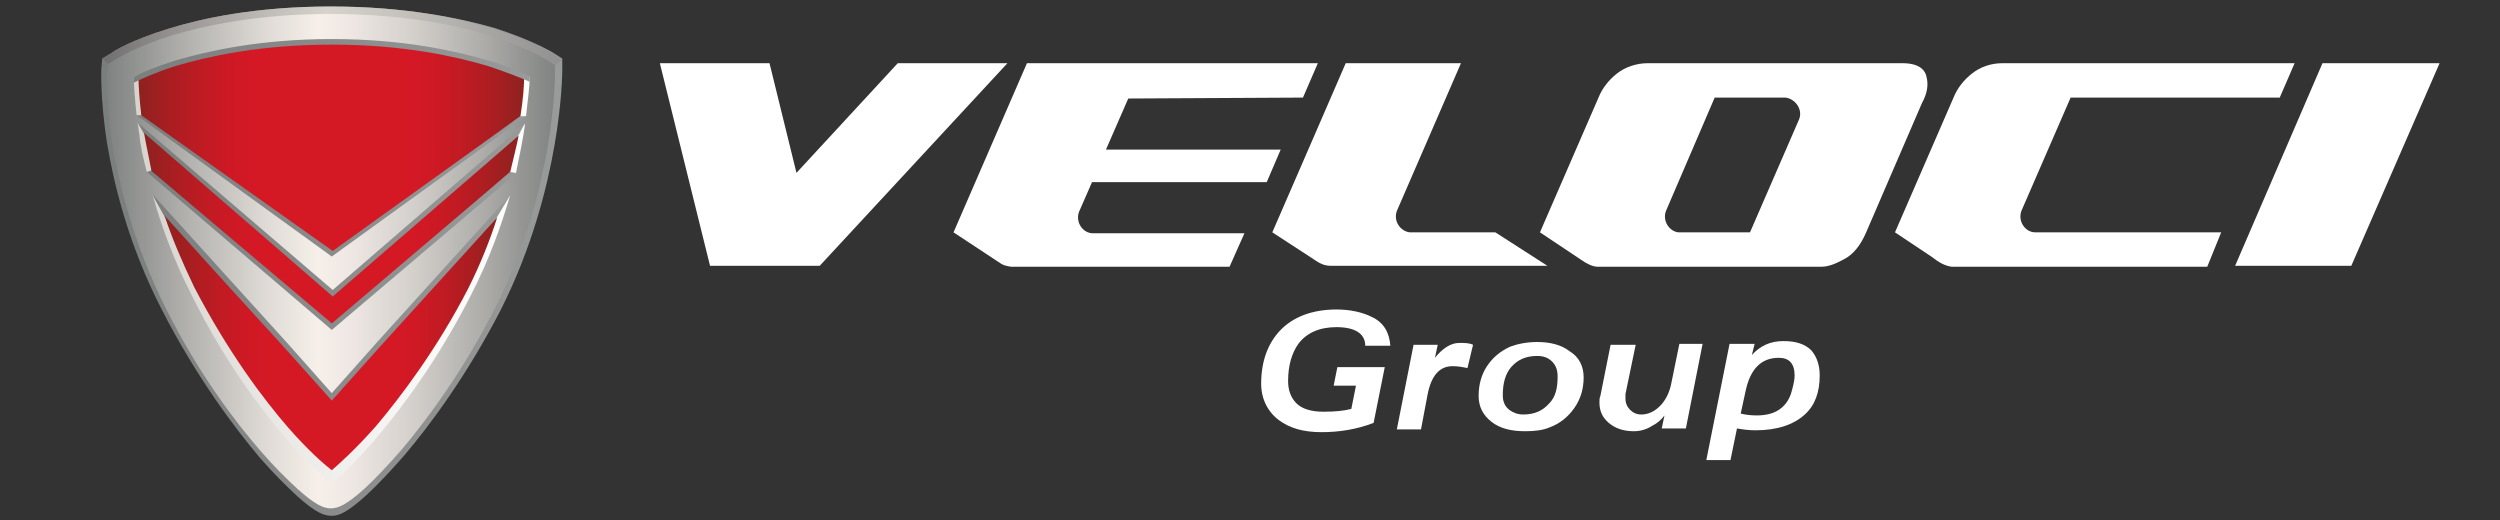
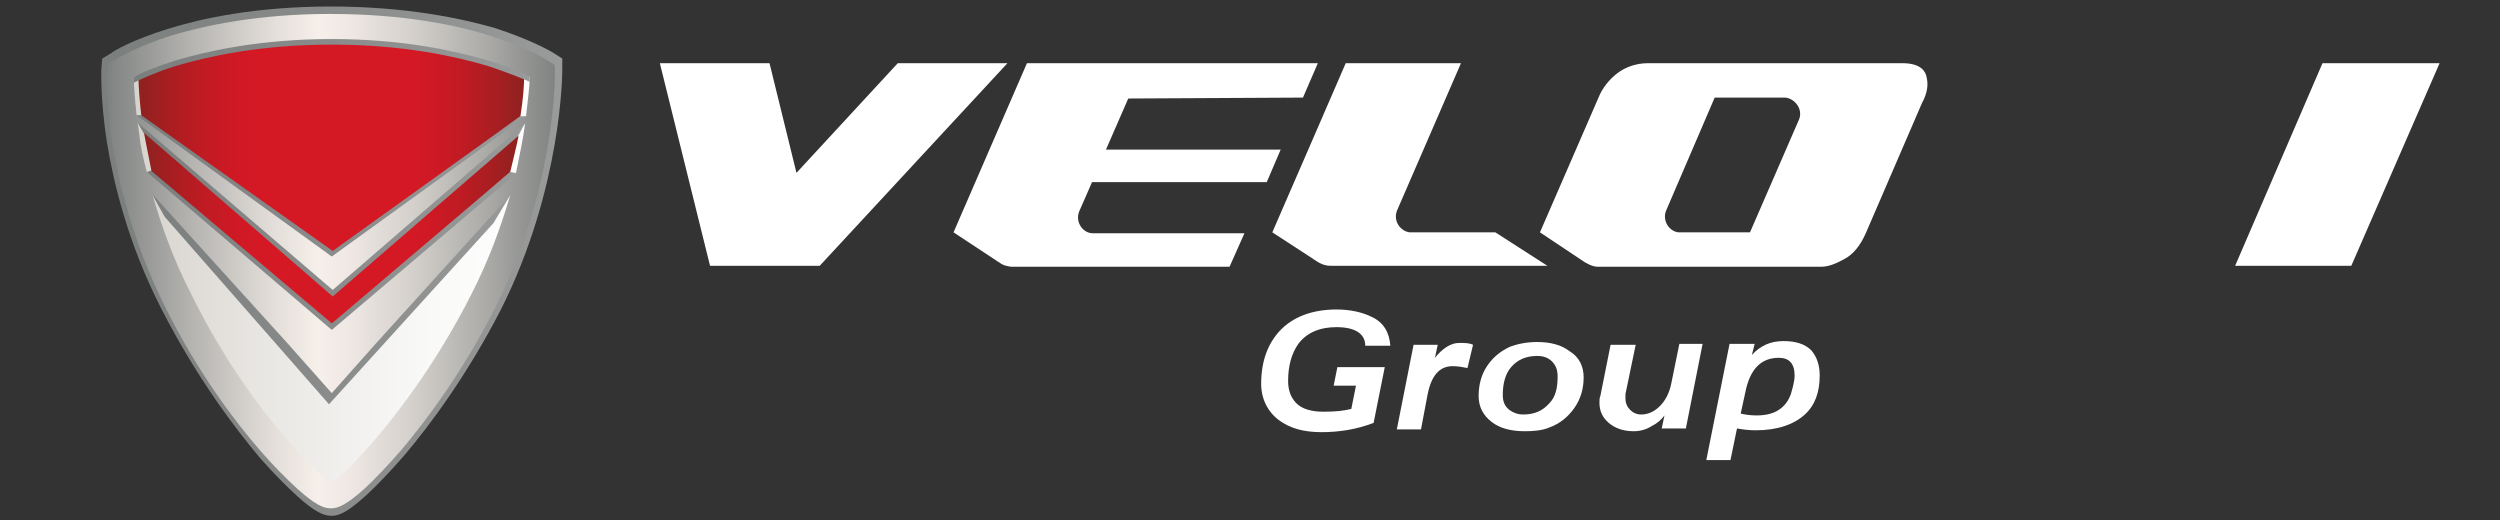
<svg xmlns="http://www.w3.org/2000/svg" version="1.1" x="0px" y="0px" viewBox="0 0 269 56" style="enable-background:new 0 0 269 56;" xml:space="preserve">
  <rect x="0" y="0" width="269" height="56" fill="#333333" stroke="none" />
  <style type="text/css">
	.st0{display:none;}
	.st1{display:inline;fill:#0D2451;}
	.st2{display:inline;fill:#EF305E;}
	.st3{display:inline;}
	.st4{fill:#F4F4F4;}
	.st5{fill:url(#SVGID_1_);}
	.st6{fill:url(#SVGID_2_);}
	.st7{fill:none;}
	.st8{fill:url(#SVGID_3_);}
	.st9{fill:url(#SVGID_4_);}
	.st10{fill:url(#SVGID_5_);}
	.st11{fill:url(#SVGID_6_);}
	.st12{fill:url(#SVGID_7_);}
	.st13{fill:url(#SVGID_8_);}
	.st14{fill:url(#SVGID_9_);}
	.st15{fill:url(#SVGID_10_);}
	.st16{fill:url(#SVGID_11_);}
	.st17{fill:#FFFFFF;}
	.st18{fill-rule:evenodd;clip-rule:evenodd;fill:#FFFFFF;}
</style>
  <g id="Capa_1" class="st0">
    <path class="st1" d="M93.1,42h5.4l1.3-16.7c0.1-2,0-4.7,0-4.7h0.1c0,0,0.9,2.9,1.6,4.7l4.8,11.5h4.7l4.8-11.5   c0.7-1.7,1.6-4.6,1.6-4.6h0.1c0,0-0.1,2.6,0,4.6l1.3,16.7h5.4l-2.4-29.8h-5.8l-5.8,14.7c-0.7,1.8-1.5,4.4-1.5,4.4h-0.1   c0,0-0.8-2.6-1.5-4.4l-5.8-14.7h-5.8L93.1,42z M128.5,31.3c0,6.1,4.4,11.2,11.5,11.2c5.3,0,8.6-3.1,8.6-3.1l-2.1-3.8   c0,0-2.7,2.4-6.2,2.4c-3.2,0-6.1-1.9-6.4-5.7h14.8c0,0,0.1-1.4,0.1-2.1c0-5.7-3.3-10.2-9.5-10.2C133,20.1,128.5,24.7,128.5,31.3z    M134.2,28.6c0.5-2.8,2.4-4.5,5.1-4.5c2.4,0,4.2,1.6,4.2,4.5H134.2z M154.2,34.1c0,7.2,5.9,8.1,8.9,8.1c1,0,1.6-0.1,1.6-0.1v-4.7   c0,0-0.4,0.1-1,0.1c-1.5,0-4.2-0.5-4.2-4v-8.3h4.9v-4.2h-4.9v-6.2h-5.2v6.2h-2.9v4.2h2.8V34.1z M169.1,42h5.3v-8.5   c0-1.3,0.1-2.4,0.5-3.5c1-3.2,3.6-4.5,5.8-4.5c0.7,0,1.3,0.1,1.3,0.1v-5.3c0,0-0.5-0.1-1-0.1c-3.3,0-5.8,2.4-6.8,5.5h-0.1   c0,0,0.1-0.7,0.1-1.5v-3.7h-5.1V42z M184,31.3c0,6.6,5.3,11.2,11.8,11.2c6.5,0,11.8-4.6,11.8-11.2c0-6.6-5.3-11.2-11.8-11.2   C189.3,20.1,184,24.7,184,31.3z M189.4,31.3c0-3.9,2.9-6.7,6.4-6.7c3.4,0,6.3,2.7,6.3,6.7c0,4-2.9,6.7-6.3,6.7   C192.3,38,189.4,35.3,189.4,31.3z M211.9,42h5.3v-9.8c0-1,0.1-2,0.4-2.9c0.8-2.6,2.9-4.4,5.8-4.4c2.7,0,3.4,1.8,3.4,4.4V42h5.3   V28.2c0-5.7-2.7-8.1-7.4-8.1c-4.3,0-6.7,2.6-7.6,4.5h-0.1c0,0,0.1-0.7,0.1-1.5v-2.5h-5.1V42z M237.6,16.9h5.3v-4.7h-5.3V16.9z    M237.6,42h5.3V20.6h-5.3V42z M247.3,31.3c0,6.2,4.5,11.2,11.6,11.2c5.8,0,8.8-3.5,8.8-3.5l-2.1-3.8c0,0-2.7,2.7-6.3,2.7   c-4.1,0-6.7-3.1-6.7-6.7c0-3.7,2.6-6.6,6.5-6.6c3.4,0,5.6,2.3,5.6,2.3l2.4-3.7c0,0-2.6-3.2-8.2-3.2   C251.8,20.1,247.3,25.2,247.3,31.3z" />
-     <path class="st2" d="M61.1,2.8l15.2,47.4c0.8,2.6-1.1,5.2-3.8,5.2H61.3c-1.7,0-3.3-1.1-3.8-2.8l-15-47.4C41.7,2.6,43.6,0,46.3,0h11   C59,0,60.6,1.1,61.1,2.8z" />
    <g class="st3">
      <path class="st4" d="M46.5,37.8L35.8,3.4C35.2,1.4,33.3,0,31.1,0c-2.6,0-4.8,2.1-4.9,4.7l-1.3,25.7c0,0.9,0.1,1.8,0.3,2.7    l5.8,19.5c0.5,1.7,2.1,2.9,3.8,2.9h5.4c1.7,0,3.3-1.1,3.8-2.8l2.4-7.5C47.3,42.7,47.3,40.2,46.5,37.8z" />
      <linearGradient id="SVGID_1_" gradientUnits="userSpaceOnUse" x1="28.463" y1="29.709" x2="48.463" y2="23.709" gradientTransform="matrix(1 0 0 -1 0 56)">
        <stop offset="0" style="stop-color:#000000;stop-opacity:0.2" />
        <stop offset="0.911" style="stop-color:#FFFFFF;stop-opacity:0" />
      </linearGradient>
      <path class="st5" d="M46.5,37.8L35.8,3.4C35.2,1.4,33.3,0,31.1,0c-2.6,0-4.8,2.1-4.9,4.7l-1.3,25.7c0,0.9,0.1,1.8,0.3,2.7    l5.8,19.5c0.5,1.7,2.1,2.9,3.8,2.9h5.4c1.7,0,3.3-1.1,3.8-2.8l2.4-7.5C47.3,42.7,47.3,40.2,46.5,37.8z" />
    </g>
    <path class="st2" d="M20.3,0h11C34,0,36,2.6,35.2,5.2L20.3,52.9c-0.5,1.7-2.1,2.8-3.8,2.8h-11c-2.7,0-4.6-2.6-3.8-5.2L16.5,2.8   C17,1.1,18.6,0,20.3,0z" />
  </g>
  <g id="Capa_2">
    <g>
      <linearGradient id="SVGID_2_" gradientUnits="userSpaceOnUse" x1="10.853" y1="27.838" x2="60.512" y2="27.838" gradientTransform="matrix(1 0 0 -1 0 56)">
        <stop offset="0" style="stop-color:#7A7E7D" />
        <stop offset="1" style="stop-color:#999A9A" />
      </linearGradient>
      <path class="st6" d="M18.1,3.1L18.1,3.1c-3.9,1.2-5.9,2.4-6.1,2.6l-1,0.6l-0.1,1.2c0,0.3-0.1,3.2,0.6,7.8c0.7,4.2,2.2,10.8,5.9,18    c3.8,7.4,7.9,12.8,10.6,16c1.4,1.6,2.8,3,4,4.1c2,1.8,2.9,2.1,3.7,2.1c0.8,0,1.7-0.4,3.7-2.2c1.2-1.1,2.7-2.7,4.1-4.3    c2.8-3.3,6.8-8.7,10.4-15.7c6.6-13.1,6.6-25.6,6.6-25.7l0-1.3l-1.1-0.7c-0.2-0.1-2.2-1.3-6.2-2.6C49.7,2,43.7,0.7,35.6,0.7    S21.6,2,18.1,3.1L18.1,3.1z" />
      <path class="st7" d="M18.7,4L18.7,4C15,5.2,13,6.4,12.8,6.5l-1,0.6l-0.1,1.2c0,0.3-0.1,3.1,0.6,7.5c0.7,4.1,2.2,10.4,5.7,17.4    c3.6,7.2,7.6,12.3,10.2,15.4c1.3,1.5,2.7,2.9,3.9,4c1.9,1.7,2.8,2,3.6,2s1.7-0.4,3.6-2.1c1.2-1.1,2.6-2.6,3.9-4.2    c2.7-3.1,6.6-8.3,10-15.2c6.3-12.6,6.3-24.6,6.3-24.8l0-1.2l-1-0.6c-0.2-0.1-2.2-1.3-5.9-2.5c-3.4-1.1-9.2-2.3-17-2.3    S22.2,3,18.7,4L18.7,4L18.7,4z" />
      <linearGradient id="SVGID_3_" gradientUnits="userSpaceOnUse" x1="13.483" y1="27.451" x2="57.888" y2="27.451" gradientTransform="matrix(1 0 0 -1 0 56)">
        <stop offset="0" style="stop-color:#D6D2CC" />
        <stop offset="0.38" style="stop-color:#EBE9E6" />
        <stop offset="0.74" style="stop-color:#F9F9F8" />
        <stop offset="1" style="stop-color:#FFFFFF" />
      </linearGradient>
      <path class="st8" d="M35.7,3.8c8.1,0,14,1.3,17.5,2.4C55.4,6.9,57,7.5,57.9,8c-0.2,3.2-1.1,13.6-6.5,24.3    c-3.6,7.1-7.7,12.6-10.5,15.9c-2.4,2.8-4.2,4.5-5.1,5.2c-0.9-0.7-2.8-2.4-5-4.9c-2.8-3.2-6.9-8.6-10.8-16.1    c-3.6-7.2-5.2-13.7-5.9-17.9c-0.5-3-0.6-5.2-0.6-6.4c0.9-0.4,2.4-1.1,4.7-1.8l0,0C21.7,5.1,27.6,3.8,35.7,3.8L35.7,3.8L35.7,3.8z" />
      <g>
        <linearGradient id="SVGID_4_" gradientUnits="userSpaceOnUse" x1="14.458" y1="33.676" x2="56.883" y2="33.676" gradientTransform="matrix(1 0 0 -1 0 56)">
          <stop offset="0" style="stop-color:#7A7E7D" />
          <stop offset="1" style="stop-color:#999A9A" />
        </linearGradient>
        <polygon class="st9" points="56.9,12.5 56,12.5 35.5,26.6 15.4,12.4 14.5,12.4 14.7,13 15.5,14.4 35.5,32.3 55.6,14.9    " />
        <linearGradient id="SVGID_5_" gradientUnits="userSpaceOnUse" x1="14.742" y1="25.071" x2="56.403" y2="25.071" gradientTransform="matrix(1 0 0 -1 0 56)">
          <stop offset="0" style="stop-color:#7A7E7D" />
          <stop offset="1" style="stop-color:#999A9A" />
        </linearGradient>
        <polygon class="st10" points="35.4,34.5 16.4,18.3 14.7,18.9 16.2,20.6 17.7,23.3 35.4,43.5 53.1,24 54.9,21 56.4,18.8      54.9,18.5    " />
      </g>
      <linearGradient id="SVGID_6_" gradientUnits="userSpaceOnUse" x1="10.926" y1="51.994" x2="60.503" y2="51.994" gradientTransform="matrix(1 0 0 -1 0 56)">
        <stop offset="0" style="stop-color:#716E6F" />
        <stop offset="0.18" style="stop-color:#9A9795" />
        <stop offset="0.39" style="stop-color:#C5C1BC" />
        <stop offset="0.49" style="stop-color:#D6D2CC" />
        <stop offset="0.65" style="stop-color:#C5C2BD" />
        <stop offset="0.94" style="stop-color:#999897" />
        <stop offset="1" style="stop-color:#909090" />
      </linearGradient>
-       <path class="st11" d="M18.1,3.1L18.1,3.1c-3.9,1.2-5.9,2.4-6.1,2.6l-1,0.6l0.9,0.9c0,0,47.6,0.2,47.6,0.1l1-0.9l-1.1-0.7    c-0.2-0.1-2.2-1.3-6.2-2.6C49.6,2,43.7,0.7,35.6,0.7S21.6,2,18.1,3.1L18.1,3.1L18.1,3.1z" />
      <g>
        <linearGradient id="SVGID_7_" gradientUnits="userSpaceOnUse" x1="15.5" y1="31.457" x2="55.752" y2="31.457" gradientTransform="matrix(1 0 0 -1 0 56)">
          <stop offset="0" style="stop-color:#8D221F" />
          <stop offset="7.000000e-02" style="stop-color:#A61E21" />
          <stop offset="0.16" style="stop-color:#BF1B23" />
          <stop offset="0.24" style="stop-color:#CE1924" />
          <stop offset="0.31" style="stop-color:#D41925" />
          <stop offset="0.7" style="stop-color:#D41925" />
          <stop offset="0.77" style="stop-color:#CE1924" />
          <stop offset="0.84" style="stop-color:#C01B23" />
          <stop offset="0.93" style="stop-color:#A71E21" />
          <stop offset="1" style="stop-color:#8D221F" />
        </linearGradient>
        <path class="st12" d="M54.9,18.5c0.3-1.3,0.7-2.8,0.9-3.9l-20,17.3L15.5,14.3c0.2,1.2,0.5,2.5,0.8,4.1l19.4,16.4L54.9,18.5     L54.9,18.5z" />
        <linearGradient id="SVGID_8_" gradientUnits="userSpaceOnUse" x1="17.739" y1="19.069" x2="53.483" y2="19.069" gradientTransform="matrix(1 0 0 -1 0 56)">
          <stop offset="0" style="stop-color:#8D221F" />
          <stop offset="7.000000e-02" style="stop-color:#A61E21" />
          <stop offset="0.16" style="stop-color:#BF1B23" />
          <stop offset="0.24" style="stop-color:#CE1924" />
          <stop offset="0.31" style="stop-color:#D41925" />
          <stop offset="0.7" style="stop-color:#D41925" />
          <stop offset="0.77" style="stop-color:#CE1924" />
          <stop offset="0.84" style="stop-color:#C01B23" />
          <stop offset="0.93" style="stop-color:#A71E21" />
          <stop offset="1" style="stop-color:#8D221F" />
        </linearGradient>
-         <path class="st13" d="M40.8,37.4l-5.1,5.7l-5.1-5.7l-7.2-7.9l-5.7-6.3c0.8,2.4,1.9,5,3.2,7.7C24.6,38,28.4,43,31,46     c2.1,2.4,3.8,3.9,4.7,4.6c0.8-0.7,2.5-2.2,4.8-4.8c2.6-3.1,6.5-8.2,9.9-14.8c1.3-2.6,2.3-5.1,3.1-7.6L40.8,37.4L40.8,37.4z" />
        <linearGradient id="SVGID_9_" gradientUnits="userSpaceOnUse" x1="14.918" y1="40.346" x2="56.448" y2="40.346" gradientTransform="matrix(1 0 0 -1 0 56)">
          <stop offset="0" style="stop-color:#8D221F" />
          <stop offset="7.000000e-02" style="stop-color:#A61E21" />
          <stop offset="0.16" style="stop-color:#BF1B23" />
          <stop offset="0.24" style="stop-color:#CE1924" />
          <stop offset="0.31" style="stop-color:#D41925" />
          <stop offset="0.7" style="stop-color:#D41925" />
          <stop offset="0.77" style="stop-color:#CE1924" />
          <stop offset="0.84" style="stop-color:#C01B23" />
          <stop offset="0.93" style="stop-color:#A71E21" />
          <stop offset="1" style="stop-color:#8D221F" />
        </linearGradient>
        <path class="st14" d="M35.8,27L56,12.5c0.3-1.9,0.4-3.4,0.4-4.3c-0.8-0.4-2.3-1-4.4-1.7c-3.3-1-8.8-2.2-16.4-2.2     S22.6,5.5,19.3,6.6c-2.1,0.7-3.6,1.3-4.4,1.7c0,0.9,0.1,2.3,0.3,4.1L35.8,27L35.8,27z" />
      </g>
      <linearGradient id="SVGID_10_" gradientUnits="userSpaceOnUse" x1="11.632" y1="27.837" x2="59.74" y2="27.837" gradientTransform="matrix(1 0 0 -1 0 56)">
        <stop offset="0" style="stop-color:#808382" />
        <stop offset="0.18" style="stop-color:#B3B2AF" />
        <stop offset="0.37" style="stop-color:#E3DED9" />
        <stop offset="0.47" style="stop-color:#F6EFEA" />
        <stop offset="0.55" style="stop-color:#EDE6E2" />
        <stop offset="0.68" style="stop-color:#D4D0CC" />
        <stop offset="0.84" style="stop-color:#ADACA9" />
        <stop offset="1" style="stop-color:#808382" />
      </linearGradient>
      <path class="st15" d="M59.7,7l-1.1-0.7c-0.2-0.1-2.2-1.3-6-2.5c-3.5-1.1-9.2-2.3-17.1-2.3s-13.6,1.3-17,2.3    c-3.8,1.2-5.7,2.4-5.9,2.5l-1,0.6l-0.1,1.2c0,0.3-0.1,3.1,0.6,7.5c0.7,4.1,2.2,10.5,5.7,17.5c3.6,7.2,7.6,12.4,10.3,15.5    c1.3,1.5,2.7,2.9,3.9,4c1.9,1.7,2.8,2.1,3.6,2.1c0.8,0,1.7-0.4,3.6-2.1c1.2-1.1,2.6-2.6,4-4.2c2.7-3.2,6.6-8.4,10.1-15.3    c6.4-12.7,6.4-24.8,6.4-24.9L59.7,7L59.7,7z M15,14.5c-0.1-0.5-0.1-0.9-0.2-1.3l21,18l20.7-17.9c-0.2,1.6-0.6,3.4-1,5.4L35.7,35.5    L15.8,18.5C15.4,17,15.1,15.7,15,14.5L15,14.5z M18.9,6.6c3.4-1,9-2.3,16.8-2.3s13.4,1.2,16.8,2.3c2.2,0.7,3.7,1.3,4.5,1.7    c0,0.9-0.2,2.4-0.4,4.2L35.7,27.6L14.7,12.4c-0.2-1.8-0.3-3.3-0.3-4.1C15.2,7.9,16.7,7.2,18.9,6.6L18.9,6.6z M50.7,31.7    c-3.5,6.9-7.4,12.1-10.1,15.3c-2.3,2.7-4,4.3-4.9,5c-0.9-0.7-2.7-2.3-4.8-4.7c-2.7-3.1-6.7-8.3-10.3-15.6c-2-3.9-3.3-7.6-4.2-10.8    l7.7,8.5l6.8,7.5l4.8,5.4l4.8-5.4l14.4-15.9C53.9,24.4,52.6,28,50.7,31.7L50.7,31.7z" />
      <linearGradient id="SVGID_11_" gradientUnits="userSpaceOnUse" x1="14.355" y1="49.446" x2="57.011" y2="49.446" gradientTransform="matrix(1 0 0 -1 0 56)">
        <stop offset="0" style="stop-color:#7A7E7D" />
        <stop offset="1" style="stop-color:#999A9A" />
      </linearGradient>
      <path class="st16" d="M18.9,7.1c3.4-1,9-2.3,16.8-2.3s13.4,1.3,16.8,2.3c2.1,0.7,3.6,1.3,4.5,1.7c0-0.2,0-0.4,0-0.6    c-0.9-0.4-2.4-1.1-4.5-1.7c-3.4-1-9.1-2.3-16.8-2.3S22.3,5.5,18.9,6.5c-2.2,0.7-3.7,1.3-4.5,1.8c0,0.2,0,0.4,0,0.6    C15.2,8.5,16.7,7.8,18.9,7.1L18.9,7.1z" />
    </g>
  </g>
  <g id="Capa_3">
    <g>
      <g>
        <path class="st17" d="M149.6,37.2h-2.7c0-1.3-1.1-2-3.1-2c-1.8,0-3.2,0.6-4.1,1.8c-0.7,1-1.1,2.3-1.1,4c0,1,0.3,1.8,0.9,2.4     c0.6,0.6,1.6,0.9,2.9,0.9s2.2-0.1,3-0.3l0.5-2.5h-2.4l0.4-2h5.1l-1.2,6c-1.8,0.7-3.7,1-5.6,1c-1.9,0-3.4-0.4-4.6-1.3     c-1.2-0.9-1.9-2.3-1.9-3.9c0-2.4,0.7-4.3,2-5.7c1.4-1.5,3.5-2.3,6.1-2.3c1.5,0,2.8,0.3,3.8,0.8C148.9,34.7,149.5,35.8,149.6,37.2     L149.6,37.2z" />
        <path class="st17" d="M158.5,37.1l-0.6,2.5c-0.5-0.1-1-0.2-1.6-0.2c-1.4,0-2.3,1-2.7,3.1l-0.7,3.7h-2.6l1.8-9.1h2.6l-0.3,1.4     c0.8-1,1.7-1.6,2.6-1.6C157.6,36.9,158.1,36.9,158.5,37.1L158.5,37.1z" />
        <path class="st17" d="M170.4,40.6c0,1.2-0.3,2.3-1,3.3c-0.7,1-1.6,1.7-2.7,2.1c-0.7,0.3-1.6,0.4-2.6,0.4c-1.5,0-2.7-0.3-3.6-1     c-0.9-0.7-1.4-1.6-1.4-2.8c0-1.2,0.3-2.3,0.9-3.2c0.6-0.9,1.4-1.6,2.5-2.1c0.8-0.3,1.8-0.5,2.9-0.5c1.4,0,2.6,0.3,3.5,1     C169.9,38.4,170.4,39.4,170.4,40.6L170.4,40.6z M167.6,40.5c0-0.7-0.2-1.2-0.6-1.6c-0.4-0.4-0.9-0.6-1.6-0.6     c-1.2,0-2.1,0.4-2.8,1.2c-0.6,0.7-0.9,1.7-0.9,3c0,0.7,0.2,1.2,0.7,1.6c0.4,0.3,0.9,0.5,1.5,0.5c1.2,0,2.1-0.4,2.8-1.2     C167.4,42.7,167.6,41.7,167.6,40.5L167.6,40.5z" />
        <path class="st17" d="M183.2,37l-1.8,9.1h-2.6l0.3-1.4c-0.3,0.4-0.7,0.8-1.3,1.1c-0.6,0.4-1.3,0.6-2,0.6c-1.1,0-2-0.3-2.7-0.9     c-0.7-0.6-1-1.3-1-2.2c0-0.2,0-0.5,0.1-0.7l1.1-5.5h2.7l-1.1,5.3c0,0.1,0,0.3,0,0.5c0,0.5,0.2,0.9,0.5,1.2     c0.3,0.3,0.7,0.5,1.2,0.5c0.7,0,1.4-0.3,2-0.9c0.6-0.6,1-1.4,1.2-2.3l0.9-4.4H183.2L183.2,37z" />
        <path class="st17" d="M195.8,40.4c0,1.8-0.5,3.2-1.6,4.2c-1.2,1.1-3,1.7-5.3,1.7c-0.8,0-1.4-0.1-2-0.2l-0.7,3.4h-2.6l2.5-12.5     h2.7l-0.3,1.2c0.9-1,2-1.5,3.4-1.5c1.3,0,2.3,0.3,3,1C195.5,38.4,195.8,39.3,195.8,40.4L195.8,40.4z M193.1,40.4     c0-1.3-0.6-1.9-1.7-1.9c-1.9,0-3.1,1.2-3.6,3.7l-0.5,2.3c0.4,0.1,1,0.2,1.7,0.2c1,0,1.8-0.2,2.4-0.6c0.6-0.4,1-0.9,1.3-1.7     C192.9,41.7,193.1,41,193.1,40.4L193.1,40.4z" />
      </g>
      <g>
        <path class="st18" d="M207.3,8.3c-0.1-0.6-0.6-1.5-2.6-1.5h-27.4c-1.2,0-2.4,0.4-3.3,1.1c-0.9,0.7-1.6,1.6-2,2.6     c0,0-6.3,14.5-6.3,14.5l4.8,3.2c0.2,0.1,0.8,0.5,1.4,0.5h24.1c0.7,0,1.5-0.3,2.4-0.8c1-0.5,1.8-1.5,2.4-2.9l6-13.9     C207.4,10,207.5,9.1,207.3,8.3L207.3,8.3z M188.3,25l-7.7,0c-1-0.1-1.8-1.3-1.3-2.4l5.2-12.1l7.6,0c1,0.1,1.9,1.2,1.5,2.3     L188.3,25L188.3,25z" />
        <polygon class="st17" points="249.9,6.8 240.5,28.6 253,28.6 262.5,6.8    " />
        <polygon class="st17" points="96.6,6.8 85.7,18.6 82.8,6.8 71,6.8 76.4,28.6 88.2,28.6 108.4,6.8    " />
        <path class="st18" d="M140.2,10.5l1.6-3.7h-31.3L102.6,25l4.7,3.1c0.7,0.5,0.9,0.5,1.5,0.6h23.5l1.6-3.6h-16.3     c-1.1,0-1.9-1.2-1.5-2.3l1.4-3.2h18.8l1.5-3.5h-18.8l2.4-5.5L140.2,10.5L140.2,10.5z" />
        <path class="st18" d="M160.9,25h-9.2c-1-0.1-1.8-1.2-1.4-2.3l6.9-15.9h-12.4c0,0-7.8,18-7.9,18.2l4,2.6c0.8,0.5,1.3,1,2.3,1h23.3     L160.9,25L160.9,25z" />
-         <path class="st18" d="M222.8,10.5h22.5l1.6-3.7h-31.4c-1.3,0-2.4,0.4-3.3,1.1c-0.9,0.7-1.6,1.6-2,2.6L203.9,25l3.9,2.6     c0.9,0.7,1.5,1,2.2,1.1l27.5,0L239,25h-20c-1.1,0-1.9-1.2-1.5-2.3L222.8,10.5L222.8,10.5z" />
      </g>
    </g>
  </g>
</svg>